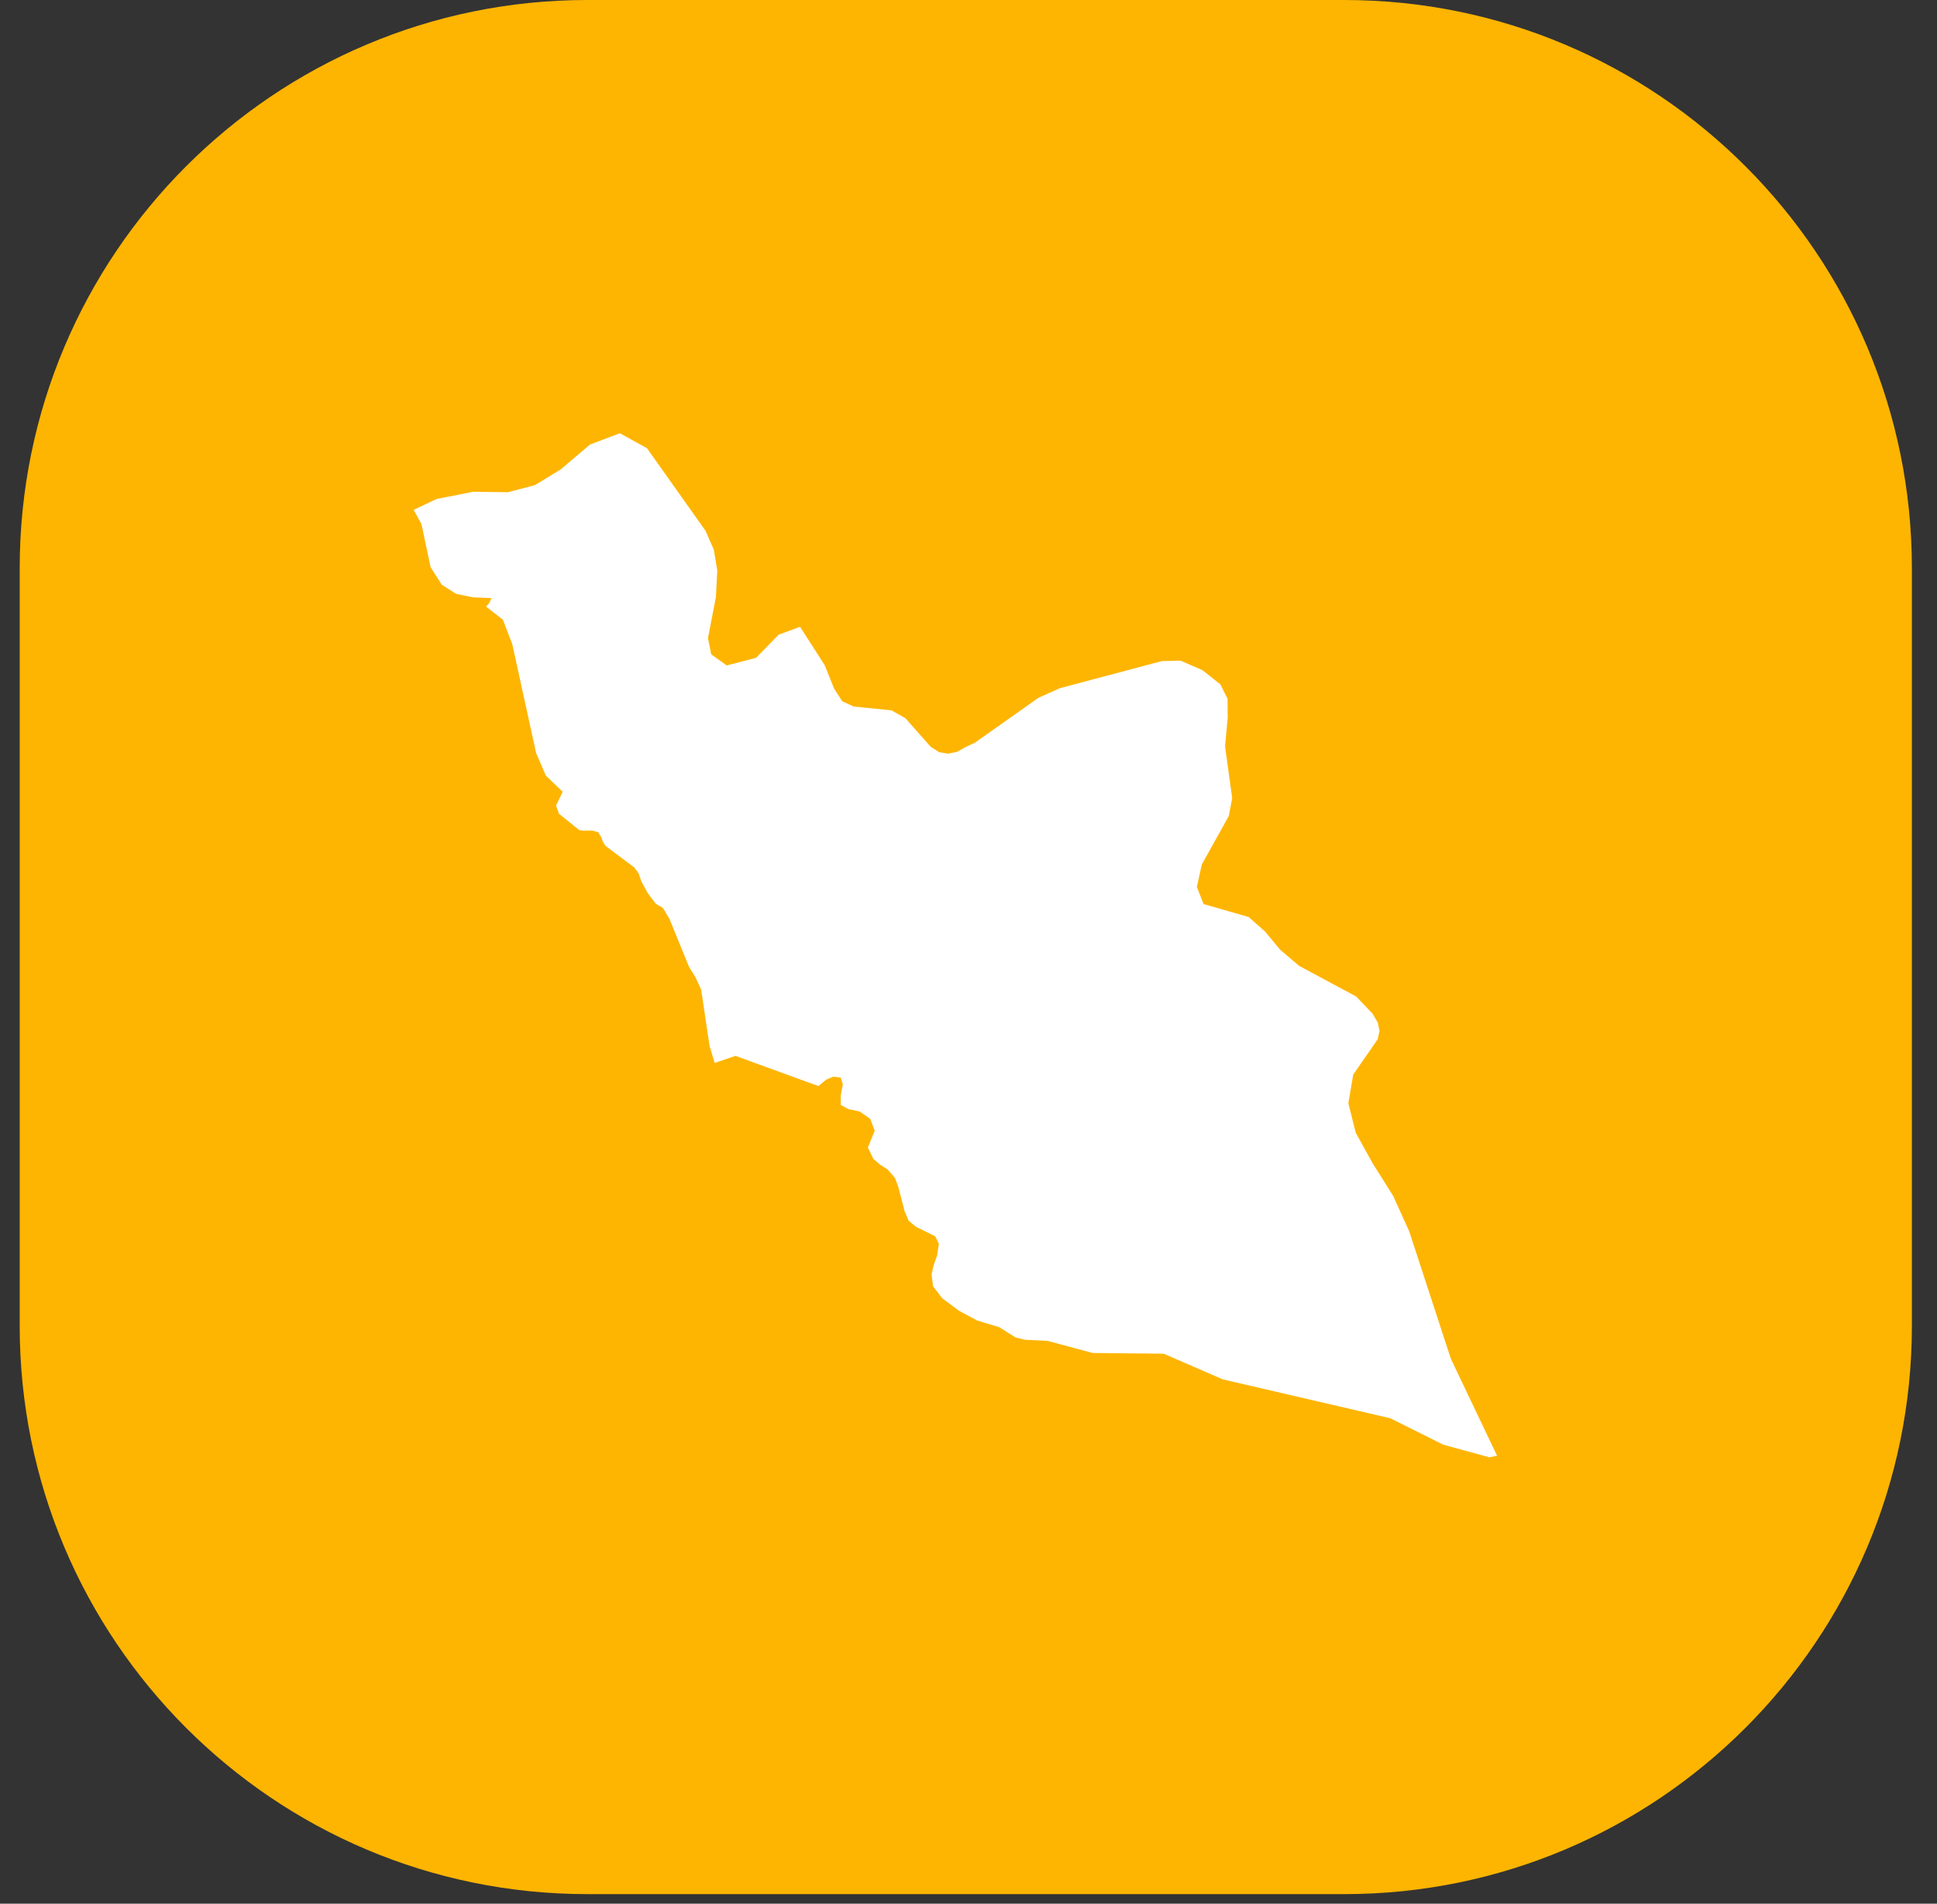
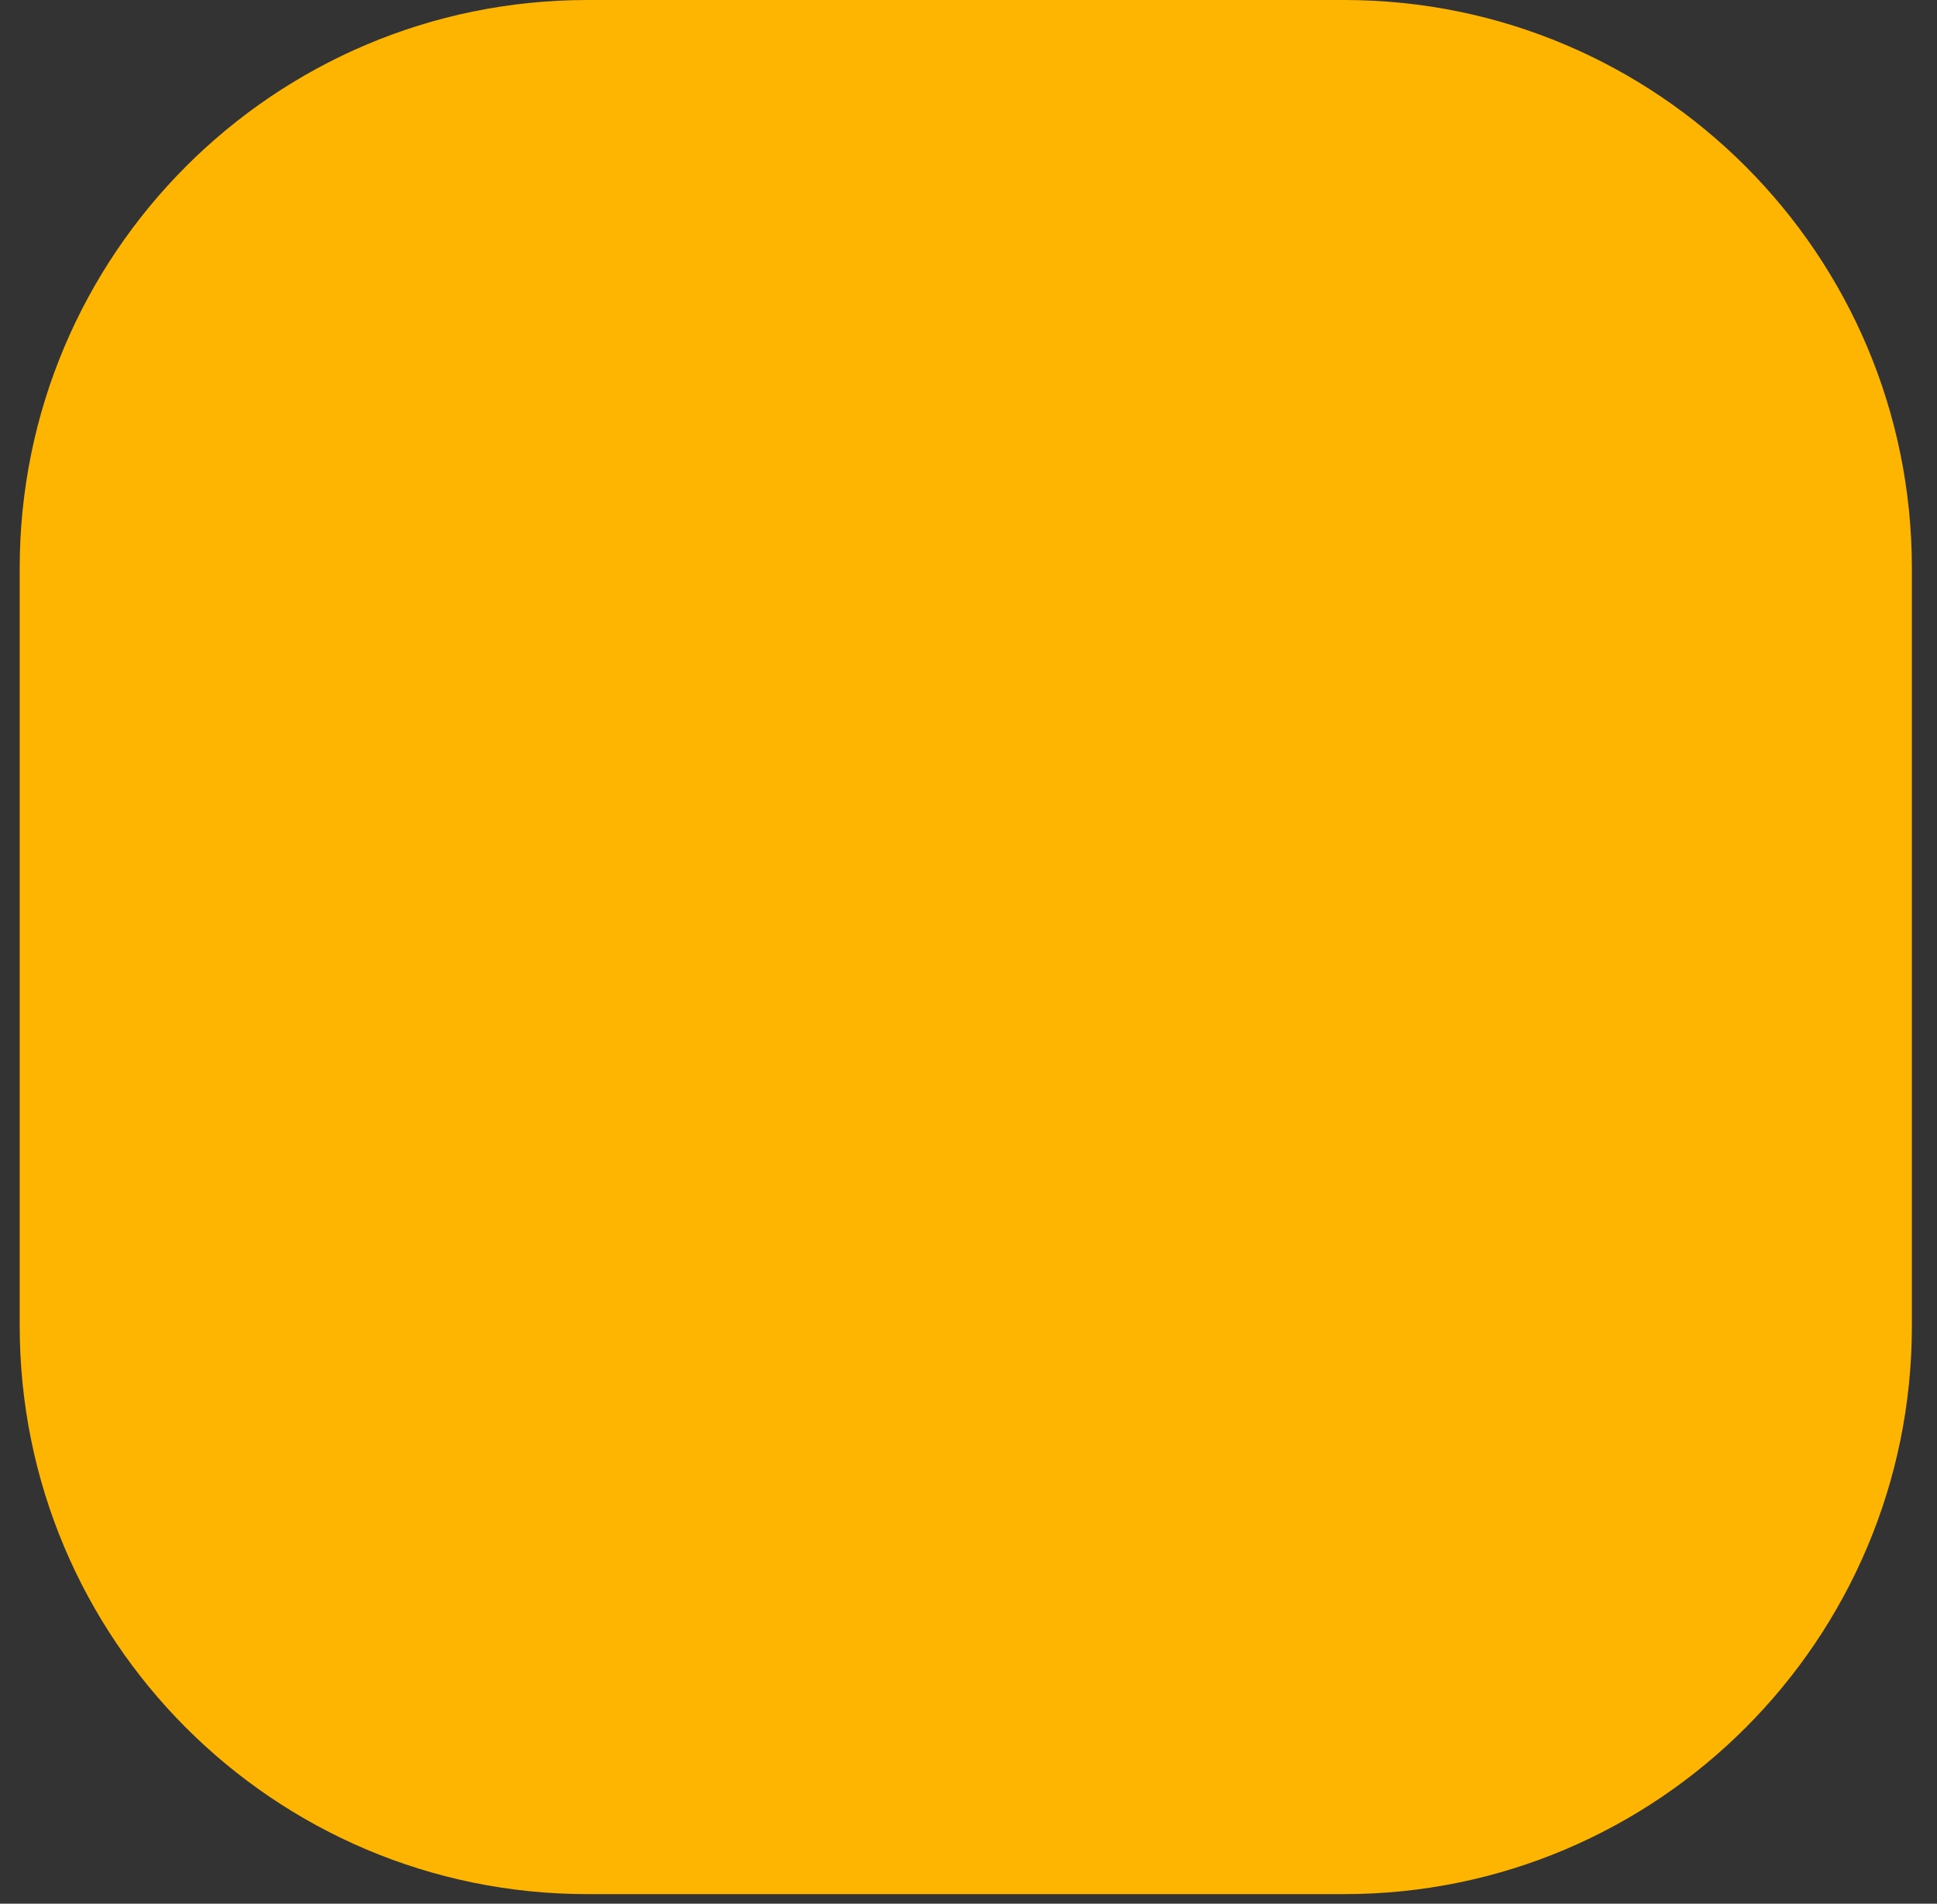
<svg xmlns="http://www.w3.org/2000/svg" viewBox="0 0 59 58" version="1.1">
  <rect x="0" y="0" width="59" height="58" fill="#333333" stroke="none" />
  <title>A56F2DE6-8186-4AAA-953F-41C1B4415397</title>
  <desc>Created with sketchtool.</desc>
  <g id="Page-2" stroke="none" stroke-width="1" fill="none" fill-rule="evenodd">
    <g id="Mobile" transform="translate(-23, -666)">
      <g id="Group-6" transform="translate(23, 327)">
        <g id="Group-20" transform="translate(0.6, 339)">
          <path d="M17.291,-7.10542736e-15 L40.345,-7.10542736e-15 C49.893,-7.10542736e-15 57.635,7.751 57.635,17.312 L57.635,40.396 C57.635,49.957 49.893,57.708 40.345,57.708 L17.291,57.708 C7.741,57.708 0,49.957 0,40.396 L0,17.312 C0,7.751 7.741,-7.10542736e-15 17.291,-7.10542736e-15" id="Fill-26" fill="#FEB501" />
-           <polygon id="Fill-27" fill="#FFFFFF" points="41.833 36.432 41.206 35.436 40.694 34.508 40.47 33.61 40.62 32.736 41.206 31.891 41.365 31.657 41.419 31.411 41.365 31.153 41.206 30.882 40.71 30.361 38.973 29.428 38.392 28.935 37.935 28.383 37.434 27.938 36.06 27.544 35.856 27.023 36.005 26.341 36.827 24.865 36.932 24.318 36.715 22.745 36.795 21.866 36.789 21.285 36.571 20.85 36.023 20.416 35.357 20.128 34.79 20.141 31.68 20.968 31.029 21.261 29.084 22.635 28.823 22.753 28.558 22.904 28.28 22.962 28.004 22.916 27.748 22.753 26.98 21.883 26.555 21.642 25.405 21.526 25.054 21.366 24.807 20.98 24.519 20.264 23.769 19.097 23.118 19.336 22.431 20.041 21.535 20.275 21.062 19.935 20.965 19.438 21.206 18.192 21.248 17.388 21.143 16.749 20.891 16.173 19.106 13.655 18.28 13.2 17.37 13.544 16.475 14.304 15.697 14.779 14.875 14.996 13.81 14.982 12.692 15.205 12 15.534 12.238 15.968 12.515 17.278 12.788 17.706 12.852 17.811 13.294 18.094 13.81 18.199 14.371 18.222 14.301 18.375 14.204 18.479 14.717 18.88 15.004 19.625 15.729 22.94 16.026 23.631 16.539 24.123 16.336 24.545 16.427 24.793 17.04 25.287 17.169 25.309 17.433 25.304 17.62 25.356 17.71 25.497 17.764 25.649 17.843 25.772 18.722 26.43 18.851 26.606 18.935 26.853 19.128 27.21 19.374 27.534 19.597 27.667 19.794 28.002 20.385 29.451 20.587 29.78 20.758 30.155 21.013 31.869 21.169 32.384 21.803 32.169 24.328 33.089 24.563 32.895 24.781 32.802 25.009 32.831 25.073 33.042 25.009 33.371 25.009 33.664 25.244 33.793 25.585 33.863 25.904 34.086 26.044 34.45 25.835 34.96 26.001 35.307 26.208 35.483 26.436 35.628 26.662 35.893 26.763 36.163 26.954 36.903 27.076 37.19 27.301 37.378 27.886 37.665 27.998 37.895 27.945 38.245 27.843 38.534 27.774 38.827 27.822 39.191 28.099 39.553 28.611 39.935 29.166 40.233 29.836 40.434 30.336 40.75 30.636 40.82 31.308 40.852 32.682 41.221 34.845 41.243 36.645 42.025 41.749 43.21 43.358 44.014 44.766 44.4 45 44.352 43.592 41.397 42.325 37.517" />
        </g>
      </g>
    </g>
  </g>
</svg>